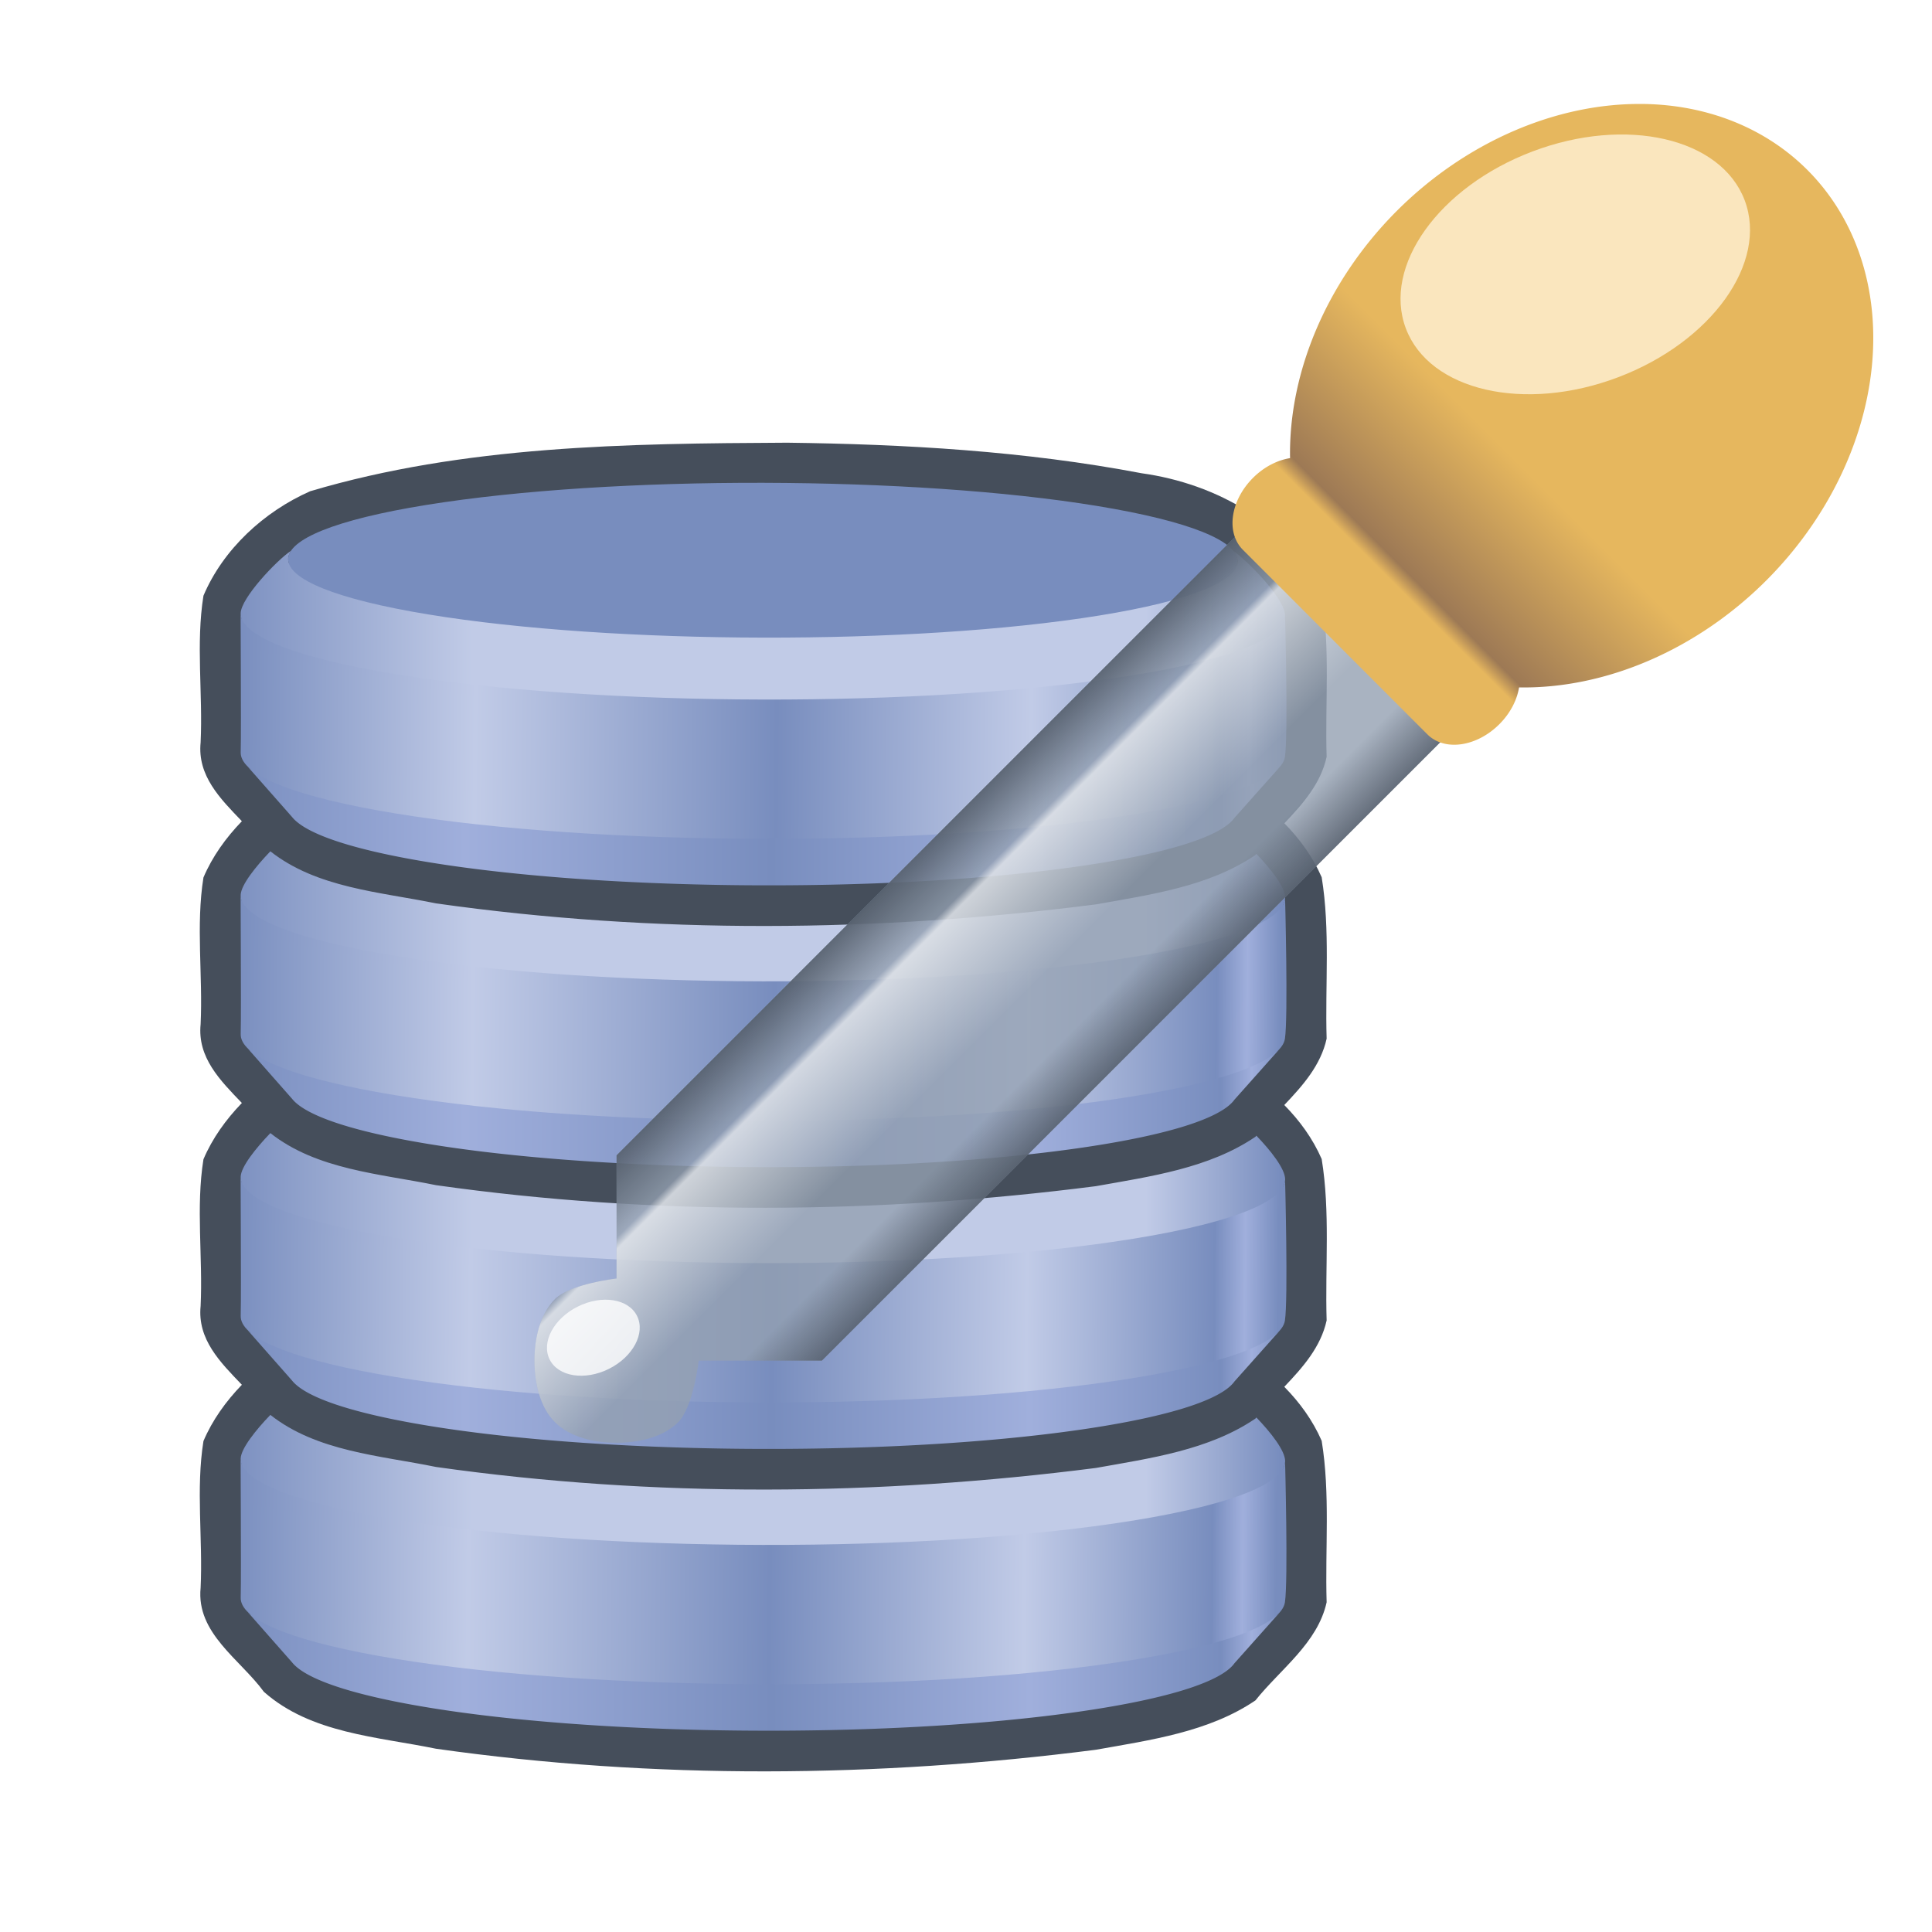
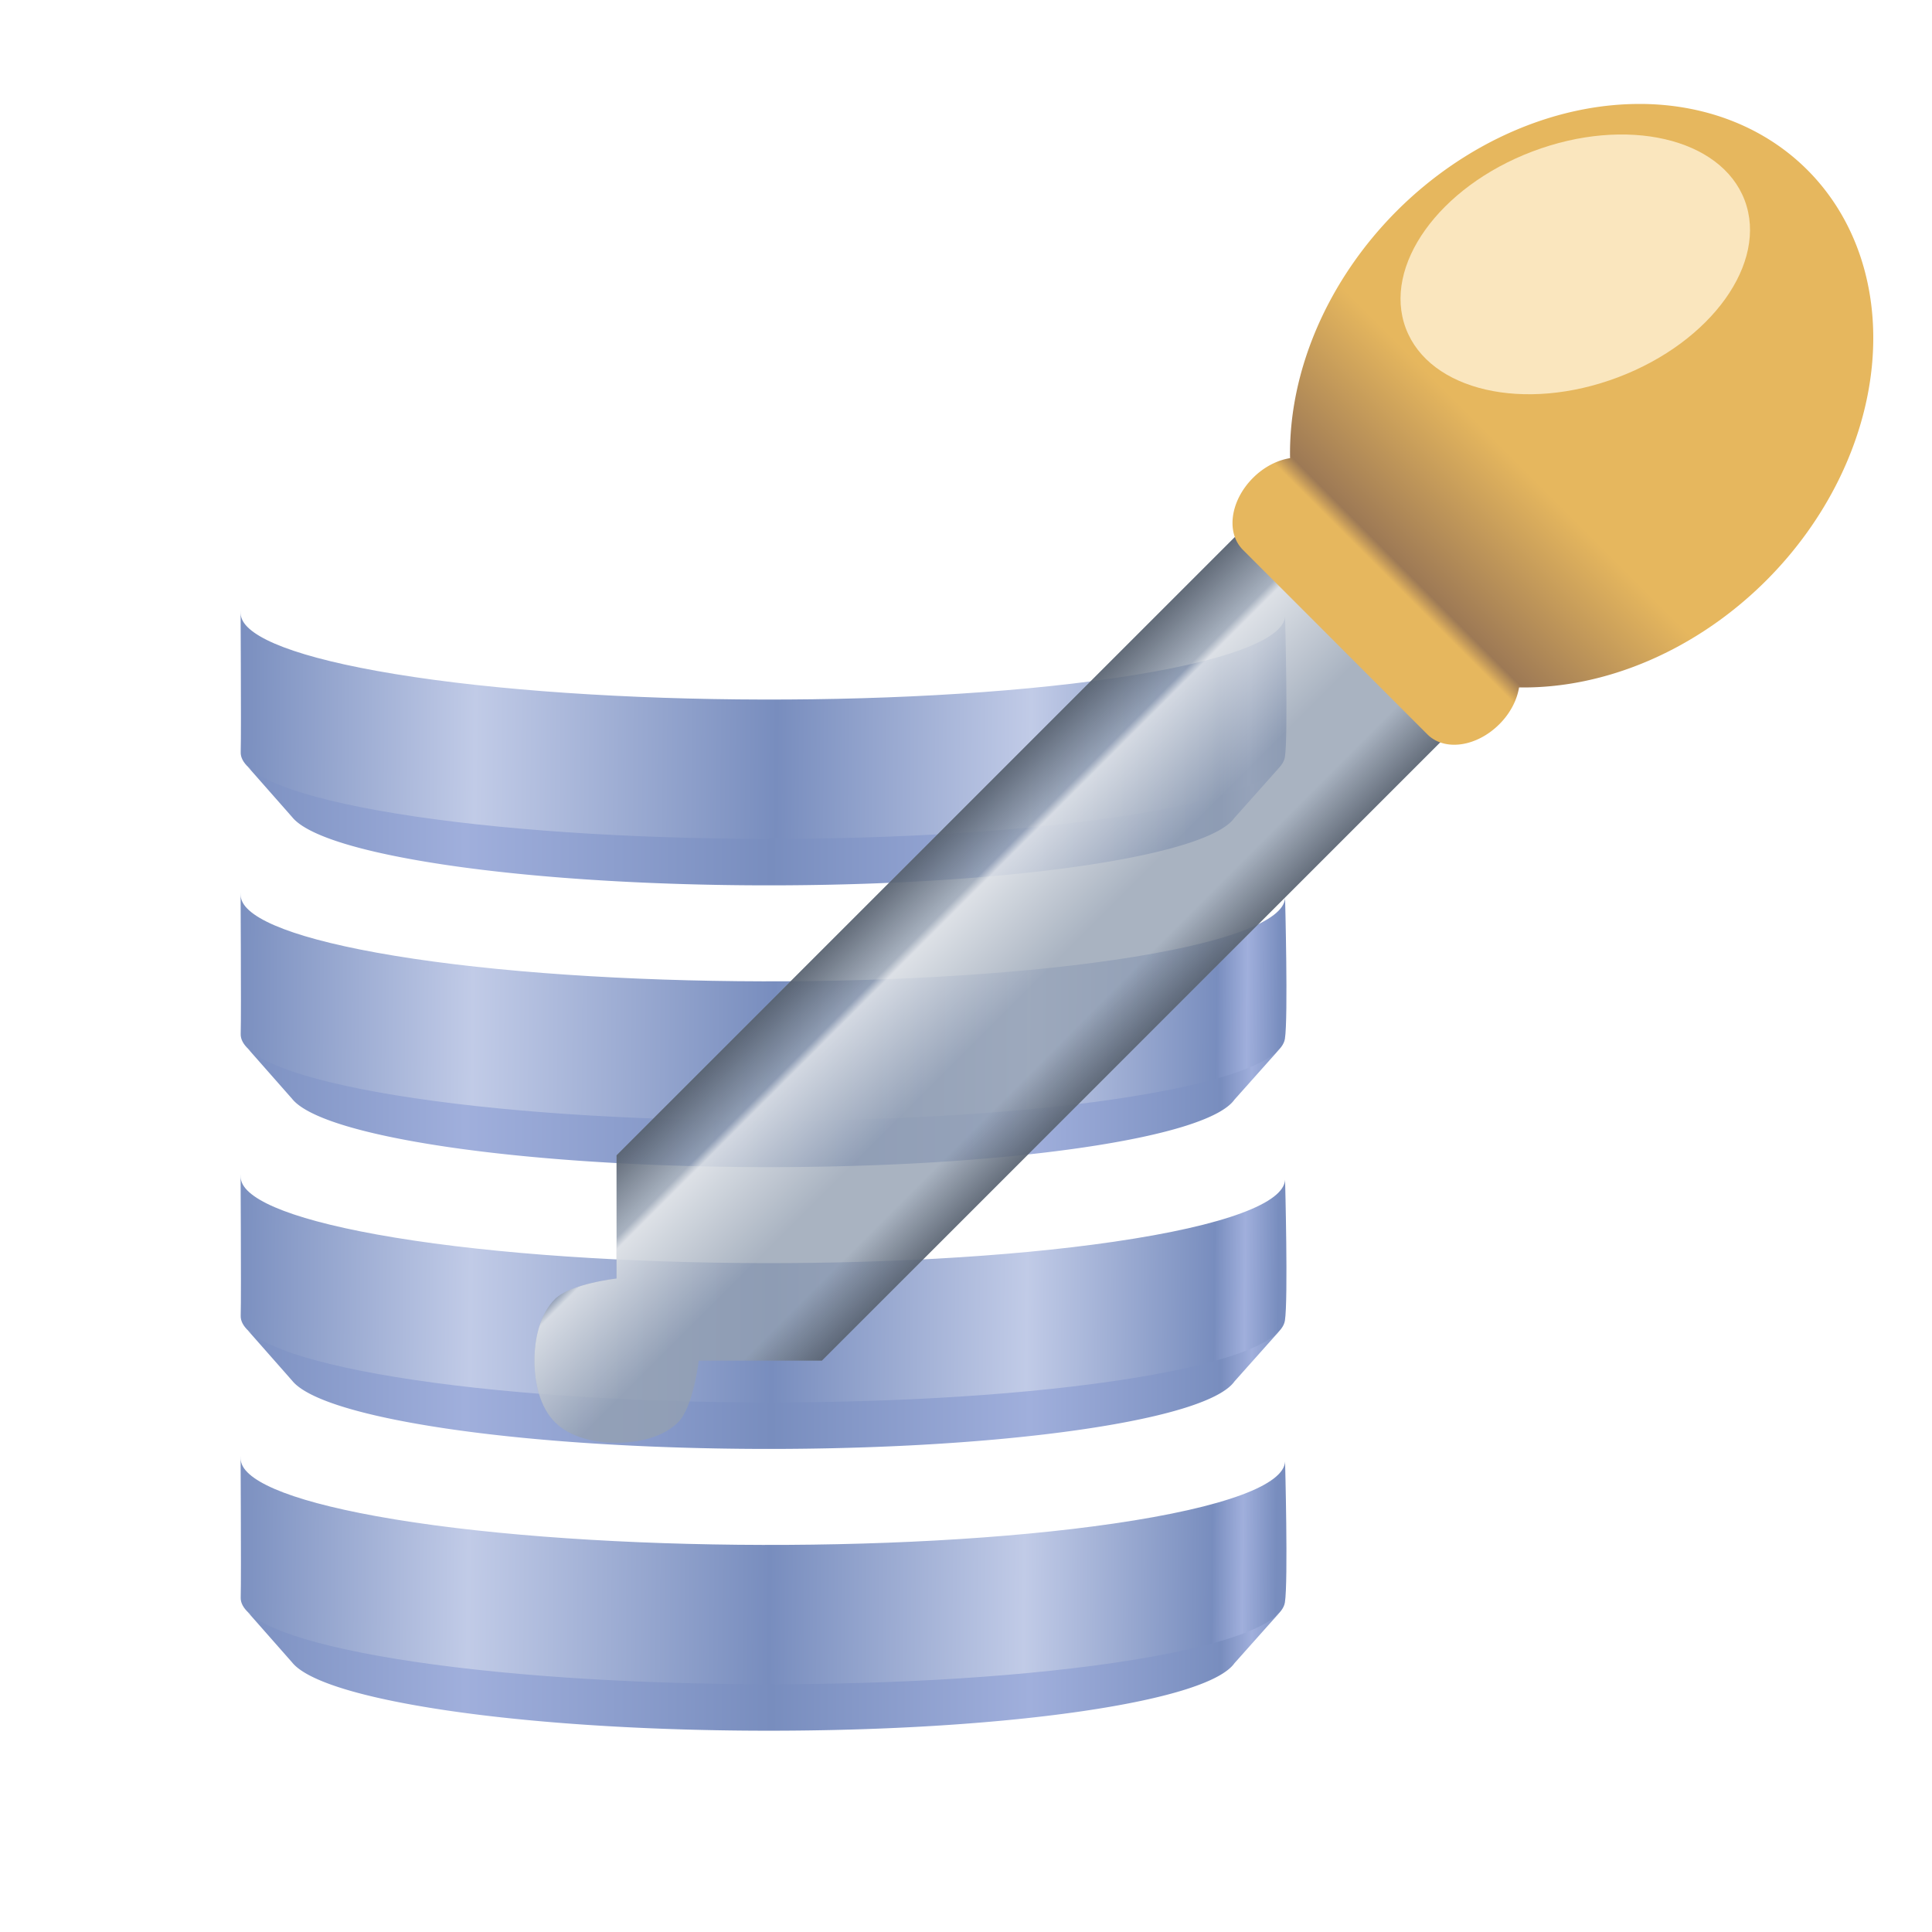
<svg xmlns="http://www.w3.org/2000/svg" xmlns:xlink="http://www.w3.org/1999/xlink" width="48" height="48" version="1.0">
  <defs>
    <linearGradient id="c">
      <stop style="stop-color:#e6b75e;stop-opacity:1" offset="0" />
      <stop offset=".131" style="stop-color:#e6b75e;stop-opacity:1" />
      <stop offset=".156" style="stop-color:#9d7955;stop-opacity:1" />
      <stop style="stop-color:#e6b75e;stop-opacity:1" offset=".384" />
      <stop style="stop-color:#e6b75e;stop-opacity:1" offset="1" />
    </linearGradient>
    <linearGradient id="b">
      <stop style="stop-color:#454e5b;stop-opacity:1" offset="0" />
      <stop offset=".2" style="stop-color:#454e5b;stop-opacity:0" />
      <stop style="stop-color:#454e5b;stop-opacity:0" offset=".8" />
      <stop style="stop-color:#454e5b;stop-opacity:1" offset="1" />
    </linearGradient>
    <linearGradient id="a">
      <stop style="stop-color:#fff;stop-opacity:0" offset="0" />
      <stop offset=".201" style="stop-color:#fff;stop-opacity:0" />
      <stop offset=".23" style="stop-color:#fff;stop-opacity:1" />
      <stop style="stop-color:#fff;stop-opacity:0" offset=".597" />
      <stop style="stop-color:#fff;stop-opacity:0" offset="1" />
    </linearGradient>
    <linearGradient xlink:href="#a" id="k" x1="22.53" y1="36.678" x2="27.673" y2="41.821" gradientUnits="userSpaceOnUse" gradientTransform="rotate(45 31.782 28.302)" />
    <linearGradient xlink:href="#b" id="j" x1="18.309" y1="40.942" x2="23.43" y2="46.063" gradientUnits="userSpaceOnUse" gradientTransform="rotate(45 31.782 28.302)" />
    <linearGradient xlink:href="#c" id="l" x1="33" y1="16" x2="45" y2="4" gradientUnits="userSpaceOnUse" gradientTransform="rotate(45 13.032 19.738)" />
    <filter style="color-interpolation-filters:sRGB" id="m" x="-.072" width="1.144" y="-.097" height="1.194">
      <feGaussianBlur stdDeviation=".261" />
    </filter>
    <linearGradient xlink:href="#d" id="i" gradientUnits="userSpaceOnUse" x1="165.816" y1="-70.35" x2="232.108" y2="-69.82" gradientTransform="matrix(.393 0 0 .385 -59.302 44.692)" />
    <linearGradient id="d">
      <stop style="stop-color:#788dbe;stop-opacity:1" offset="0" />
      <stop offset=".229" style="stop-color:#c1cbe7;stop-opacity:1" />
      <stop style="stop-color:#788dbe;stop-opacity:1" offset=".517" />
      <stop offset=".76" style="stop-color:#c1cbe7;stop-opacity:1" />
      <stop style="stop-color:#788dbe;stop-opacity:1" offset=".939" />
      <stop offset=".968" style="stop-color:#a0afdc;stop-opacity:1" />
      <stop style="stop-color:#788dbe;stop-opacity:1" offset="1" />
    </linearGradient>
    <linearGradient id="f">
      <stop style="stop-color:#788dbe;stop-opacity:1" offset="0" />
      <stop offset=".237" style="stop-color:#c1cbe7;stop-opacity:1" />
      <stop style="stop-color:#c1cbe7;stop-opacity:1" offset=".873" />
      <stop style="stop-color:#788dbe;stop-opacity:1" offset="1" />
    </linearGradient>
    <linearGradient id="e">
      <stop offset="0" style="stop-color:#788dbe;stop-opacity:1" />
      <stop style="stop-color:#a0afdc;stop-opacity:1" offset=".229" />
      <stop offset=".517" style="stop-color:#788dbe;stop-opacity:1" />
      <stop style="stop-color:#a0afdc;stop-opacity:1" offset=".76" />
      <stop offset=".939" style="stop-color:#788dbe;stop-opacity:1" />
      <stop style="stop-color:#a0afdc;stop-opacity:1" offset=".968" />
      <stop offset="1" style="stop-color:#788dbe;stop-opacity:1" />
    </linearGradient>
    <linearGradient xlink:href="#e" id="h" gradientUnits="userSpaceOnUse" gradientTransform="matrix(.393 0 0 .385 -59.302 65.692)" x1="164.933" y1="-62.572" x2="232.285" y2="-62.572" />
    <linearGradient xlink:href="#f" id="g" gradientUnits="userSpaceOnUse" gradientTransform="matrix(.393 0 0 .385 -59.302 51.692)" x1="164.933" y1="-74.77" x2="231.931" y2="-74.77" />
  </defs>
  <g transform="rotate(-45 23.032 -4.404)">
    <g transform="matrix(.278 .278 -.272 .272 -48.69 -6.694)">
-       <path style="color:#000;font-style:normal;font-variant:normal;font-weight:400;font-stretch:normal;font-size:medium;line-height:normal;font-family:sans-serif;text-indent:0;text-align:start;text-decoration:none;text-decoration-line:none;text-decoration-style:solid;text-decoration-color:#000;letter-spacing:normal;word-spacing:normal;text-transform:none;writing-mode:lr-tb;direction:ltr;baseline-shift:baseline;text-anchor:start;white-space:normal;clip-rule:nonzero;display:inline;overflow:visible;visibility:visible;opacity:1;isolation:auto;mix-blend-mode:normal;color-interpolation:sRGB;color-interpolation-filters:linearRGB;solid-color:#000;solid-opacity:1;fill:#454e5b;fill-opacity:1;fill-rule:nonzero;stroke:none;stroke-width:.289;stroke-linecap:round;stroke-linejoin:round;stroke-miterlimit:4;stroke-dasharray:none;stroke-dashoffset:0;stroke-opacity:1;color-rendering:auto;image-rendering:auto;shape-rendering:auto;text-rendering:auto;enable-background:accumulate" d="M124.238-87.59c-10.08.052-20.366.178-30.102 3.133-2.908 1.311-5.496 3.733-6.747 6.749-.486 3.1-.032 6.323-.179 9.476-.211 2.152 1.233 3.626 2.607 5.088-1.009 1.068-1.866 2.282-2.428 3.636-.486 3.1-.032 6.323-.179 9.476-.211 2.152 1.233 3.626 2.607 5.088-1.009 1.068-1.866 2.282-2.428 3.636-.486 3.1-.032 6.323-.179 9.476-.211 2.152 1.233 3.626 2.607 5.088-1.009 1.068-1.866 2.282-2.428 3.636-.486 3.1-.032 6.323-.179 9.476-.288 2.937 2.501 4.619 3.997 6.718 2.971 2.692 7.171 2.898 10.878 3.677 13.804 1.999 27.883 1.877 41.7.066 3.444-.628 7.138-1.144 10.084-3.189 1.574-2.017 3.927-3.692 4.498-6.338-.102-3.459.234-7.008-.313-10.426-.571-1.337-1.396-2.485-2.363-3.489 1.174-1.261 2.304-2.565 2.676-4.286-.102-3.459.234-7.008-.313-10.425-.571-1.338-1.396-2.485-2.363-3.489 1.175-1.262 2.304-2.565 2.676-4.286-.102-3.459.234-7.008-.313-10.425-.571-1.335-1.393-2.481-2.358-3.484 1.176-1.263 2.299-2.567 2.671-4.291-.102-3.459.234-7.008-.313-10.426-1.966-4.601-6.678-7.225-11.37-7.891-7.396-1.439-14.931-1.88-22.446-1.975z" />
-       <path style="color:#000;font-style:normal;font-variant:normal;font-weight:400;font-stretch:normal;font-size:medium;line-height:normal;font-family:sans-serif;text-indent:0;text-align:start;text-decoration:none;text-decoration-line:none;text-decoration-style:solid;text-decoration-color:#000;letter-spacing:normal;word-spacing:normal;text-transform:none;writing-mode:lr-tb;direction:ltr;baseline-shift:baseline;text-anchor:start;white-space:normal;clip-rule:nonzero;display:inline;overflow:visible;visibility:visible;opacity:1;isolation:auto;mix-blend-mode:normal;color-interpolation:sRGB;color-interpolation-filters:linearRGB;solid-color:#000;solid-opacity:1;fill:url(#g);fill-opacity:1;fill-rule:nonzero;stroke:none;stroke-width:.289;stroke-linecap:round;stroke-linejoin:round;stroke-miterlimit:4;stroke-dasharray:none;stroke-dashoffset:0;stroke-opacity:1;color-rendering:auto;image-rendering:auto;shape-rendering:auto;text-rendering:auto;enable-background:accumulate" d="M7.244 13.695c-.35.235-1.234 1.166-1.242 1.543-.007.541 1.109 2.023 3.373 2.434 4.814.873 13.018.958 18.336.182 2.78-.406 4.212-1.979 4.256-2.545.003-.436-.96-1.389-1.283-1.613.111.133.102.26.102.26-.012.52-1.312.035-3.867.408-4.835.706-12.294.628-16.67-.166-2.031-.369-3.051.164-3.066-.285-.005-.088.023-.131.062-.217zm-.504 7.459c-.358.37-.733.839-.738 1.084-.007.541 1.109 2.023 3.373 2.434 4.814.873 13.018.958 18.336.182 2.78-.406 4.212-1.979 4.256-2.545.002-.268-.36-.721-.715-1.09-.007.009-.016.018-.024.027-1.159.786-2.612.985-3.967 1.227-5.435.696-10.974.743-16.404-.025-1.394-.286-2.96-.381-4.117-1.293zm0 7c-.358.37-.733.839-.738 1.084-.007.541 1.109 2.023 3.373 2.434 4.814.873 13.018.958 18.336.182 2.78-.406 4.212-1.979 4.256-2.545.002-.268-.36-.721-.715-1.09-.007.009-.016.018-.024.027-1.159.786-2.612.985-3.967 1.227-5.435.696-10.974.743-16.404-.025-1.394-.286-2.96-.381-4.117-1.293zm0 7c-.358.37-.733.839-.738 1.084-.007.541 1.109 2.023 3.373 2.434 4.814.873 13.018.958 18.336.182 2.78-.406 4.212-1.979 4.256-2.545.002-.268-.36-.721-.715-1.09-.007.009-.016.018-.024.027-1.159.786-2.612.985-3.967 1.227-5.435.696-10.974.743-16.404-.025-1.394-.286-2.96-.381-4.117-1.293z" transform="matrix(2.542 0 0 2.6 74.486 -116.201)" />
      <path style="color:#000;font-style:normal;font-variant:normal;font-weight:400;font-stretch:normal;font-size:medium;line-height:normal;font-family:sans-serif;text-indent:0;text-align:start;text-decoration:none;text-decoration-line:none;text-decoration-style:solid;text-decoration-color:#000;letter-spacing:normal;word-spacing:normal;text-transform:none;writing-mode:lr-tb;direction:ltr;baseline-shift:baseline;text-anchor:start;white-space:normal;clip-rule:nonzero;display:inline;overflow:visible;visibility:visible;opacity:1;isolation:auto;mix-blend-mode:normal;color-interpolation:sRGB;color-interpolation-filters:linearRGB;solid-color:#000;solid-opacity:1;fill:url(#h);fill-opacity:1;fill-rule:nonzero;stroke:none;stroke-width:.289;stroke-linecap:round;stroke-linejoin:round;stroke-miterlimit:4;stroke-dasharray:none;stroke-dashoffset:0;stroke-opacity:1;color-rendering:auto;image-rendering:auto;shape-rendering:auto;text-rendering:auto;enable-background:accumulate" d="M8.195 19.041c-1.052.024-1.724.301-2.019.01l1.107 1.256c.304.375 1.288.741 2.965 1.045 4.376.794 11.835.87 16.67.164 2.204-.322 3.474-.748 3.789-1.193l1.129-1.266c-.41.469-1.793-.083-4.125.258-5.318.776-13.522.692-18.336-.182a5.824 5.824 0 0 0-1.18-.092zm0 7c-1.052.024-1.724.301-2.019.01l1.107 1.256c.304.375 1.288.741 2.965 1.045 4.376.794 11.835.87 16.67.164 2.204-.322 3.474-.748 3.789-1.193l1.129-1.266c-.41.469-1.793-.083-4.125.258-5.318.776-13.522.692-18.336-.182a5.824 5.824 0 0 0-1.18-.092zm0 7c-1.052.024-1.724.301-2.019.01l1.107 1.256c.304.375 1.288.741 2.965 1.045 4.376.794 11.835.87 16.67.164 2.204-.322 3.474-.748 3.789-1.193l1.129-1.266c-.41.469-1.793-.083-4.125.258-5.318.776-13.522.692-18.336-.182a5.824 5.824 0 0 0-1.18-.092zm0 7c-1.052.024-1.724.301-2.019.01l1.107 1.256c.304.375 1.288.741 2.965 1.045 4.376.794 11.835.87 16.67.164 2.204-.322 3.474-.748 3.789-1.193l1.129-1.266c-.41.469-1.793-.083-4.125.258-5.318.776-13.522.692-18.336-.182a5.824 5.824 0 0 0-1.18-.092z" transform="matrix(2.542 0 0 2.6 74.486 -116.201)" />
-       <path style="color:#000;font-style:normal;font-variant:normal;font-weight:400;font-stretch:normal;font-size:medium;line-height:normal;font-family:sans-serif;text-indent:0;text-align:start;text-decoration:none;text-decoration-line:none;text-decoration-style:solid;text-decoration-color:#000;letter-spacing:normal;word-spacing:normal;text-transform:none;writing-mode:lr-tb;direction:ltr;baseline-shift:baseline;text-anchor:start;white-space:normal;clip-rule:nonzero;display:inline;overflow:visible;visibility:visible;opacity:1;isolation:auto;mix-blend-mode:normal;color-interpolation:sRGB;color-interpolation-filters:linearRGB;solid-color:#000;solid-opacity:1;fill:#788dbe;fill-opacity:1;fill-rule:nonzero;stroke:none;stroke-width:.744;stroke-linecap:round;stroke-linejoin:round;stroke-miterlimit:4;stroke-dasharray:none;stroke-dashoffset:0;stroke-opacity:1;color-rendering:auto;image-rendering:auto;shape-rendering:auto;text-rendering:auto;enable-background:accumulate" d="M102.573-83.743c12.29-1.834 31.247-1.635 42.371.429 11.124 2.064 10.256 5.223-2.033 7.057-12.29 1.834-31.25 1.635-42.374-.429-11.124-2.064-10.254-5.223 2.036-7.057z" />
      <path style="color:#000;font-style:normal;font-variant:normal;font-weight:400;font-stretch:normal;font-size:medium;line-height:normal;font-family:sans-serif;text-indent:0;text-align:start;text-decoration:none;text-decoration-line:none;text-decoration-style:solid;text-decoration-color:#000;letter-spacing:normal;word-spacing:normal;text-transform:none;writing-mode:lr-tb;direction:ltr;baseline-shift:baseline;text-anchor:start;white-space:normal;clip-rule:nonzero;display:inline;overflow:visible;visibility:visible;opacity:1;isolation:auto;mix-blend-mode:normal;color-interpolation:sRGB;color-interpolation-filters:linearRGB;solid-color:#000;solid-opacity:1;fill:url(#i);fill-opacity:1;fill-rule:nonzero;stroke:none;stroke-width:.289;stroke-linecap:round;stroke-linejoin:round;stroke-miterlimit:4;stroke-dasharray:none;stroke-dashoffset:0;stroke-opacity:1;color-rendering:auto;image-rendering:auto;shape-rendering:auto;text-rendering:auto;enable-background:accumulate" d="M6.002 15.248c-.009-.577.017 2.874 0 3.445-.015.511 1.1 1.027 3.373 1.439 4.814.873 13.018.958 18.336.182 2.733-.399 4.162-.946 4.25-1.502.083-.526.004-3.5.004-3.5-.025.57-1.456 1.133-4.254 1.541-5.318.776-13.522.692-18.336-.182-2.249-.408-3.365-.918-3.373-1.424zm0 7c-.009-.577.017 2.874 0 3.445-.015.511 1.1 1.027 3.373 1.439 4.814.873 13.018.958 18.336.182 2.733-.399 4.162-.946 4.25-1.502.083-.526.004-3.5.004-3.5-.025.57-1.456 1.133-4.254 1.541-5.318.776-13.522.692-18.336-.182-2.249-.408-3.365-.918-3.373-1.424zm0 7c-.009-.577.017 2.874 0 3.445-.015.511 1.1 1.027 3.373 1.439 4.814.873 13.018.958 18.336.182 2.733-.399 4.162-.946 4.25-1.502.083-.526.004-3.5.004-3.5-.025.57-1.456 1.133-4.254 1.541-5.318.776-13.522.692-18.336-.182-2.249-.408-3.365-.918-3.373-1.424zm0 7c-.009-.577.017 2.874 0 3.445-.015.511 1.1 1.027 3.373 1.439 4.814.873 13.018.958 18.336.182 2.733-.399 4.162-.946 4.25-1.502.083-.526.004-3.5.004-3.5-.025.57-1.456 1.133-4.254 1.541-5.318.776-13.522.692-18.336-.182-2.249-.408-3.365-.918-3.373-1.424z" transform="matrix(2.542 0 0 2.6 74.486 -116.201)" />
    </g>
    <g transform="translate(-14.142 -14.142)">
      <path d="M30.67 27.695v7.213H8.309l-2.164-2.164s-.905.721-1.443.721c-.538 0-1.062-.341-1.443-.721-.38-.38-.721-.905-.721-1.443 0-.538.341-1.062.721-1.443.38-.38.905-.721 1.443-.721.538 0 1.443.721 1.443.721l2.164-2.164z" style="opacity:.8;fill:#93a0b1;fill-opacity:1;fill-rule:nonzero;stroke:none;stroke-width:1;stroke-linecap:round;stroke-linejoin:round;stroke-miterlimit:4;stroke-dasharray:none;stroke-dashoffset:.5;stroke-opacity:.251" />
      <path style="opacity:.7;fill:url(#j);fill-opacity:1;fill-rule:nonzero;stroke:none;stroke-width:1;stroke-linecap:round;stroke-linejoin:round;stroke-miterlimit:4;stroke-dasharray:none;stroke-dashoffset:.5;stroke-opacity:.251" d="M30.67 27.695v7.213H8.309l-2.164-2.164s-.905.721-1.443.721c-.538 0-1.062-.341-1.443-.721-.38-.38-.721-.905-.721-1.443 0-.538.341-1.062.721-1.443.38-.38.905-.721 1.443-.721.538 0 1.443.721 1.443.721l2.164-2.164z" />
      <path style="opacity:.6;fill:url(#k);fill-opacity:1;fill-rule:nonzero;stroke:none;stroke-width:1;stroke-linecap:round;stroke-linejoin:round;stroke-miterlimit:4;stroke-dasharray:none;stroke-dashoffset:.5;stroke-opacity:.251" d="M30.67 27.695v7.213H8.309l-2.164-2.164s-.905.721-1.443.721c-.538 0-1.062-.341-1.443-.721-.38-.38-.721-.905-.721-1.443 0-.538.341-1.062.721-1.443.38-.38.905-.721 1.443-.721.538 0 1.443.721 1.443.721l2.164-2.164z" />
      <path d="M44.821 27.267a7.934 6.492 0 0 0-6.216-2.457 7.934 6.492 0 0 0-6.216 2.468c-.259-.187-.609-.304-.997-.304-.799 0-1.442.484-1.442 1.086l-.001 6.484c0 .602.645 1.086 1.445 1.085.386 0 .732-.115.99-.3a7.934 6.492 0 0 0 6.223 2.464 7.934 6.492 0 0 0 7.933-6.491 7.934 6.492 0 0 0-1.718-4.035z" style="opacity:1;fill:url(#l);fill-opacity:1;fill-rule:nonzero;stroke:none;stroke-width:1;stroke-linecap:round;stroke-linejoin:round;stroke-miterlimit:4;stroke-dasharray:none;stroke-dashoffset:.5;stroke-opacity:.251" />
      <ellipse ry="4.5" rx="3" transform="rotate(114.272 2.503 11.639)" cy="-30.365" cx="2.48" style="opacity:1;fill:#fae6be;fill-opacity:1;fill-rule:nonzero;stroke:none;stroke-width:1;stroke-linecap:round;stroke-linejoin:round;stroke-miterlimit:4;stroke-dasharray:none;stroke-dashoffset:.5;stroke-opacity:.251;filter:url(#m)" />
-       <ellipse transform="rotate(18.523)" ry=".865" rx="1.213" cy="27.419" cx="14.14" style="opacity:.8;fill:#fff;fill-opacity:1;fill-rule:nonzero;stroke:none;stroke-width:1;stroke-linecap:round;stroke-linejoin:round;stroke-miterlimit:4;stroke-dasharray:none;stroke-dashoffset:.5;stroke-opacity:.251" />
    </g>
  </g>
</svg>